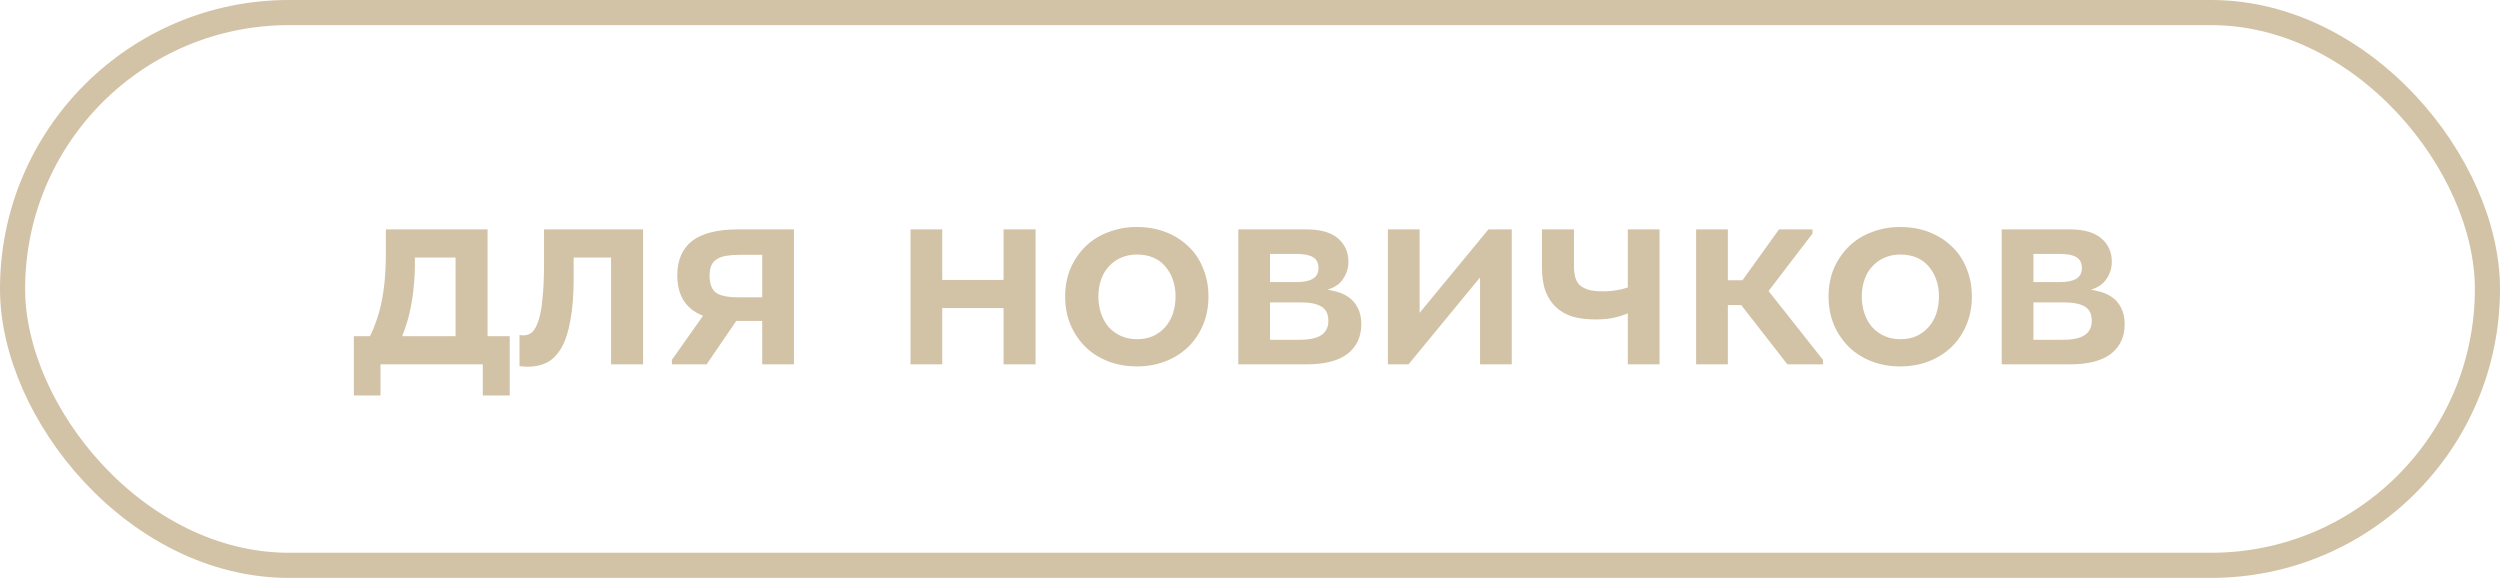
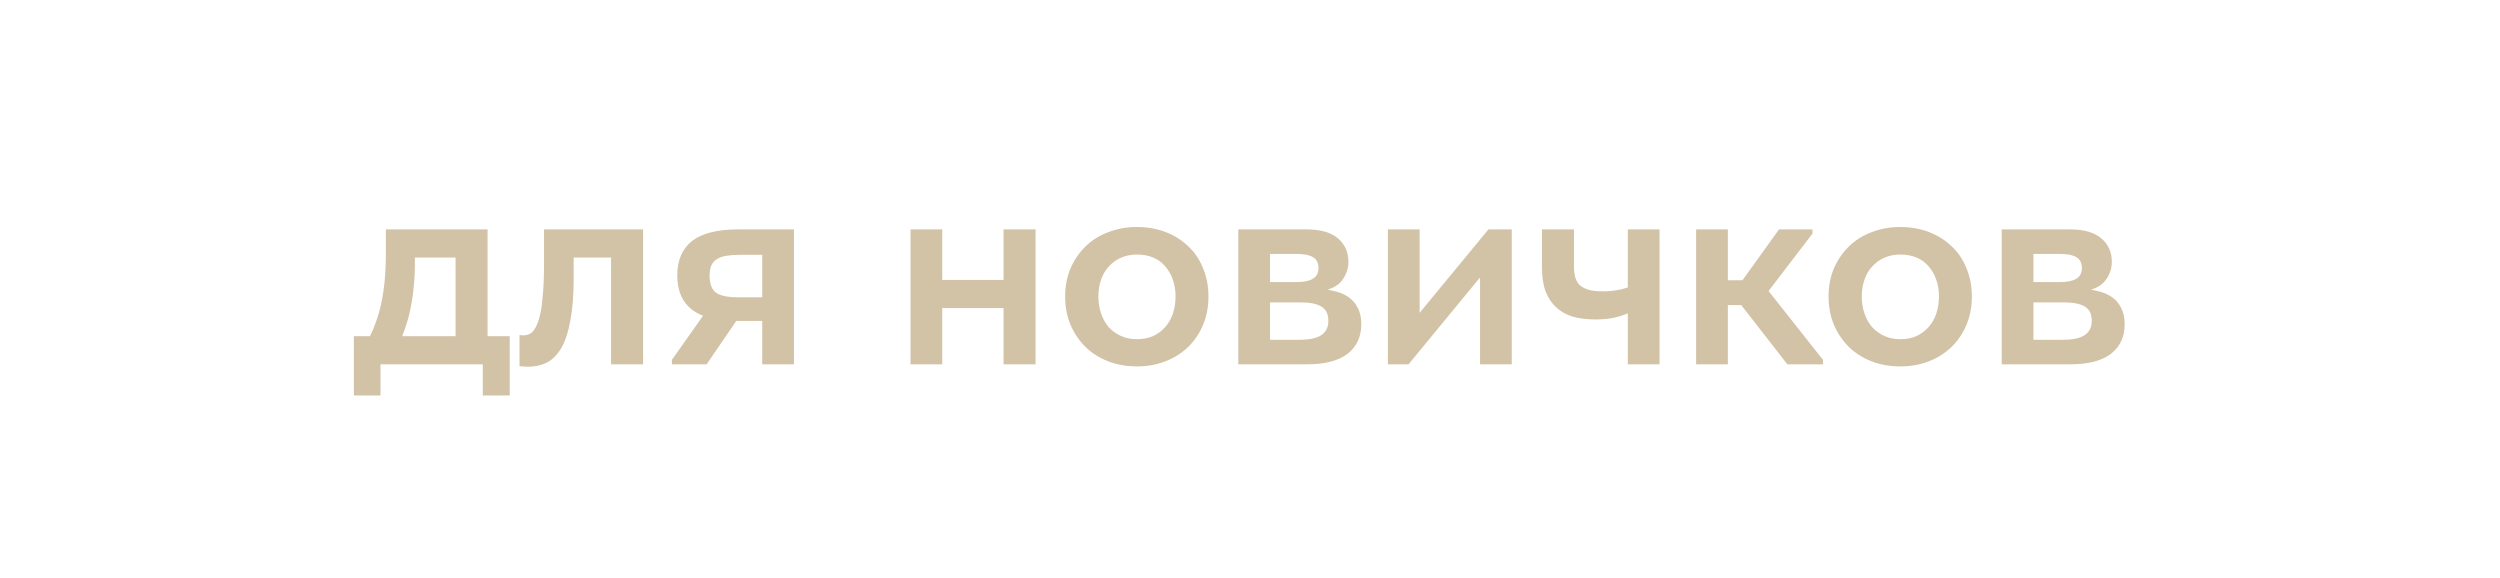
<svg xmlns="http://www.w3.org/2000/svg" width="199" height="46" viewBox="0 0 199 46" fill="none">
  <path d="M29.215 27.19C29.468 26.762 29.683 26.301 29.858 25.809C30.048 25.317 30.207 24.785 30.334 24.213C30.461 23.642 30.556 23.023 30.619 22.356C30.683 21.673 30.715 20.935 30.715 20.141V18.26H38.811V27.166H36.263V19.284L37.954 20.498H31.548L33.025 19.284V21.022C33.025 21.657 32.993 22.261 32.929 22.832C32.882 23.404 32.802 23.951 32.691 24.475C32.596 24.983 32.469 25.468 32.31 25.928C32.167 26.388 31.993 26.833 31.786 27.262L29.215 27.19ZM28.167 31.477V26.762H40.574V31.477H38.43V29H30.286V31.477H28.167ZM42.044 29.191C41.886 29.191 41.751 29.183 41.639 29.167C41.528 29.167 41.433 29.159 41.354 29.143V26.666C41.417 26.682 41.481 26.69 41.544 26.69C41.608 26.69 41.663 26.69 41.711 26.69C41.965 26.69 42.187 26.603 42.378 26.428C42.568 26.238 42.735 25.92 42.878 25.476C43.021 25.031 43.124 24.444 43.187 23.713C43.267 22.967 43.306 22.046 43.306 20.951V18.26H51.189V29H48.641V20.498H45.664V22.118C45.664 23.467 45.577 24.595 45.402 25.499C45.243 26.404 45.005 27.135 44.688 27.69C44.37 28.23 43.989 28.619 43.545 28.857C43.1 29.079 42.6 29.191 42.044 29.191ZM60.674 29V25.547H58.603C57.063 25.547 55.896 25.253 55.102 24.666C54.308 24.063 53.911 23.15 53.911 21.927C53.911 20.721 54.3 19.808 55.078 19.189C55.872 18.57 57.102 18.26 58.769 18.26H63.199V29H60.674ZM53.483 29V28.643L56.983 23.69L59.389 24.404L56.245 29H53.483ZM58.769 23.666H60.674V20.284H58.888C58.492 20.284 58.142 20.308 57.841 20.356C57.539 20.403 57.285 20.491 57.078 20.618C56.888 20.729 56.737 20.895 56.626 21.118C56.531 21.34 56.483 21.618 56.483 21.951C56.483 22.602 56.658 23.055 57.007 23.308C57.356 23.547 57.944 23.666 58.769 23.666ZM73.763 24.523V22.285H81.027V24.523H73.763ZM72.478 29V26.357V26V21.38V21.213V18.26H75.002V21.213V21.38V29H72.478ZM79.884 29V26.357V26V21.38V21.213V18.26H82.432V21.213V21.38V29H79.884ZM90.502 29.167C89.676 29.167 88.914 29.032 88.216 28.762C87.517 28.492 86.914 28.111 86.406 27.619C85.898 27.111 85.501 26.523 85.215 25.857C84.929 25.174 84.786 24.42 84.786 23.594C84.786 22.785 84.929 22.038 85.215 21.356C85.517 20.673 85.921 20.086 86.429 19.594C86.938 19.102 87.541 18.728 88.239 18.474C88.938 18.204 89.692 18.07 90.502 18.07C91.327 18.07 92.089 18.204 92.788 18.474C93.486 18.744 94.09 19.125 94.597 19.617C95.106 20.094 95.495 20.673 95.764 21.356C96.05 22.038 96.193 22.785 96.193 23.594C96.193 24.42 96.05 25.174 95.764 25.857C95.479 26.539 95.082 27.127 94.574 27.619C94.066 28.111 93.462 28.492 92.764 28.762C92.065 29.032 91.311 29.167 90.502 29.167ZM90.502 27C90.978 27 91.399 26.92 91.764 26.762C92.145 26.587 92.47 26.349 92.74 26.047C93.01 25.745 93.216 25.388 93.359 24.976C93.502 24.547 93.573 24.086 93.573 23.594C93.573 23.102 93.502 22.658 93.359 22.261C93.216 21.848 93.01 21.491 92.74 21.189C92.486 20.887 92.168 20.657 91.787 20.498C91.406 20.34 90.978 20.26 90.502 20.26C90.025 20.26 89.597 20.348 89.216 20.522C88.85 20.681 88.533 20.911 88.263 21.213C87.993 21.499 87.787 21.848 87.644 22.261C87.501 22.674 87.43 23.118 87.43 23.594C87.43 24.071 87.501 24.523 87.644 24.952C87.787 25.364 87.985 25.722 88.239 26.023C88.509 26.325 88.835 26.563 89.216 26.738C89.597 26.912 90.025 27 90.502 27ZM98.57 29V18.26H104C105.111 18.26 105.945 18.498 106.5 18.974C107.056 19.451 107.334 20.07 107.334 20.832C107.334 21.197 107.262 21.53 107.119 21.832C106.992 22.118 106.818 22.364 106.596 22.57C106.373 22.761 106.103 22.912 105.786 23.023C105.484 23.118 105.151 23.166 104.786 23.166V22.999C105.294 22.999 105.762 23.055 106.191 23.166C106.635 23.261 107.016 23.42 107.334 23.642C107.651 23.864 107.897 24.15 108.072 24.499C108.262 24.849 108.358 25.285 108.358 25.809C108.358 26.809 107.993 27.595 107.262 28.166C106.532 28.722 105.452 29 104.024 29H98.57ZM101.095 27.857L100.452 27.047H103.428C104.238 27.047 104.825 26.92 105.191 26.666C105.556 26.412 105.738 26.039 105.738 25.547C105.738 25.007 105.556 24.626 105.191 24.404C104.825 24.182 104.278 24.071 103.547 24.071H100.452V22.451H103.262C103.801 22.451 104.214 22.364 104.5 22.189C104.802 22.015 104.952 21.729 104.952 21.332C104.952 20.935 104.809 20.649 104.524 20.475C104.238 20.3 103.809 20.213 103.238 20.213H100.452L101.095 19.308V27.857ZM110.477 29V18.26H113.001V26.785L111.311 26.952L118.479 18.26H120.336V29H117.812V20.57L119.193 20.403L112.12 29H110.477ZM127.003 25.428C126.352 25.428 125.756 25.357 125.216 25.214C124.693 25.055 124.248 24.809 123.883 24.475C123.518 24.142 123.232 23.713 123.026 23.189C122.835 22.666 122.74 22.023 122.74 21.261V18.26H125.288V21.165C125.288 21.499 125.32 21.792 125.383 22.046C125.447 22.3 125.566 22.515 125.74 22.689C125.915 22.848 126.153 22.975 126.455 23.07C126.756 23.15 127.137 23.189 127.598 23.189C128.042 23.189 128.463 23.15 128.86 23.07C129.257 22.991 129.646 22.872 130.027 22.713V24.713C129.709 24.904 129.297 25.071 128.789 25.214C128.296 25.357 127.701 25.428 127.003 25.428ZM129.574 29V18.26H132.099V29H129.574ZM142.275 29L137.917 23.404L141.608 18.26H144.275V18.593L140.775 23.166L145.109 28.643V29H142.275ZM135.821 24.285V22.308H139.108V24.285H135.821ZM135.012 29V26.357V26V21.38V21.213V18.26H137.536V21.213V21.38V29H135.012ZM151.268 29.167C150.443 29.167 149.681 29.032 148.982 28.762C148.284 28.492 147.68 28.111 147.172 27.619C146.664 27.111 146.267 26.523 145.982 25.857C145.696 25.174 145.553 24.42 145.553 23.594C145.553 22.785 145.696 22.038 145.982 21.356C146.283 20.673 146.688 20.086 147.196 19.594C147.704 19.102 148.307 18.728 149.006 18.474C149.705 18.204 150.459 18.07 151.268 18.07C152.094 18.07 152.856 18.204 153.554 18.474C154.253 18.744 154.856 19.125 155.364 19.617C155.872 20.094 156.261 20.673 156.531 21.356C156.817 22.038 156.96 22.785 156.96 23.594C156.96 24.42 156.817 25.174 156.531 25.857C156.245 26.539 155.848 27.127 155.34 27.619C154.832 28.111 154.229 28.492 153.531 28.762C152.832 29.032 152.078 29.167 151.268 29.167ZM151.268 27C151.745 27 152.165 26.92 152.53 26.762C152.911 26.587 153.237 26.349 153.507 26.047C153.777 25.745 153.983 25.388 154.126 24.976C154.269 24.547 154.34 24.086 154.34 23.594C154.34 23.102 154.269 22.658 154.126 22.261C153.983 21.848 153.777 21.491 153.507 21.189C153.253 20.887 152.935 20.657 152.554 20.498C152.173 20.34 151.745 20.26 151.268 20.26C150.792 20.26 150.363 20.348 149.982 20.522C149.617 20.681 149.3 20.911 149.03 21.213C148.76 21.499 148.554 21.848 148.411 22.261C148.268 22.674 148.196 23.118 148.196 23.594C148.196 24.071 148.268 24.523 148.411 24.952C148.554 25.364 148.752 25.722 149.006 26.023C149.276 26.325 149.601 26.563 149.982 26.738C150.363 26.912 150.792 27 151.268 27ZM159.337 29V18.26H164.767C165.878 18.26 166.711 18.498 167.267 18.974C167.823 19.451 168.1 20.07 168.1 20.832C168.1 21.197 168.029 21.53 167.886 21.832C167.759 22.118 167.584 22.364 167.362 22.57C167.14 22.761 166.87 22.912 166.553 23.023C166.251 23.118 165.918 23.166 165.552 23.166V22.999C166.06 22.999 166.529 23.055 166.957 23.166C167.402 23.261 167.783 23.42 168.1 23.642C168.418 23.864 168.664 24.15 168.839 24.499C169.029 24.849 169.124 25.285 169.124 25.809C169.124 26.809 168.759 27.595 168.029 28.166C167.299 28.722 166.219 29 164.79 29H159.337ZM161.861 27.857L161.218 27.047H164.195C165.005 27.047 165.592 26.92 165.957 26.666C166.322 26.412 166.505 26.039 166.505 25.547C166.505 25.007 166.322 24.626 165.957 24.404C165.592 24.182 165.044 24.071 164.314 24.071H161.218V22.451H164.028C164.568 22.451 164.981 22.364 165.267 22.189C165.568 22.015 165.719 21.729 165.719 21.332C165.719 20.935 165.576 20.649 165.29 20.475C165.005 20.3 164.576 20.213 164.004 20.213H161.218L161.861 19.308V27.857Z" fill="#D2C2A6" />
-   <rect x="1" y="1" width="197" height="44" rx="22" stroke="#D2C2A6" stroke-width="2" />
</svg>